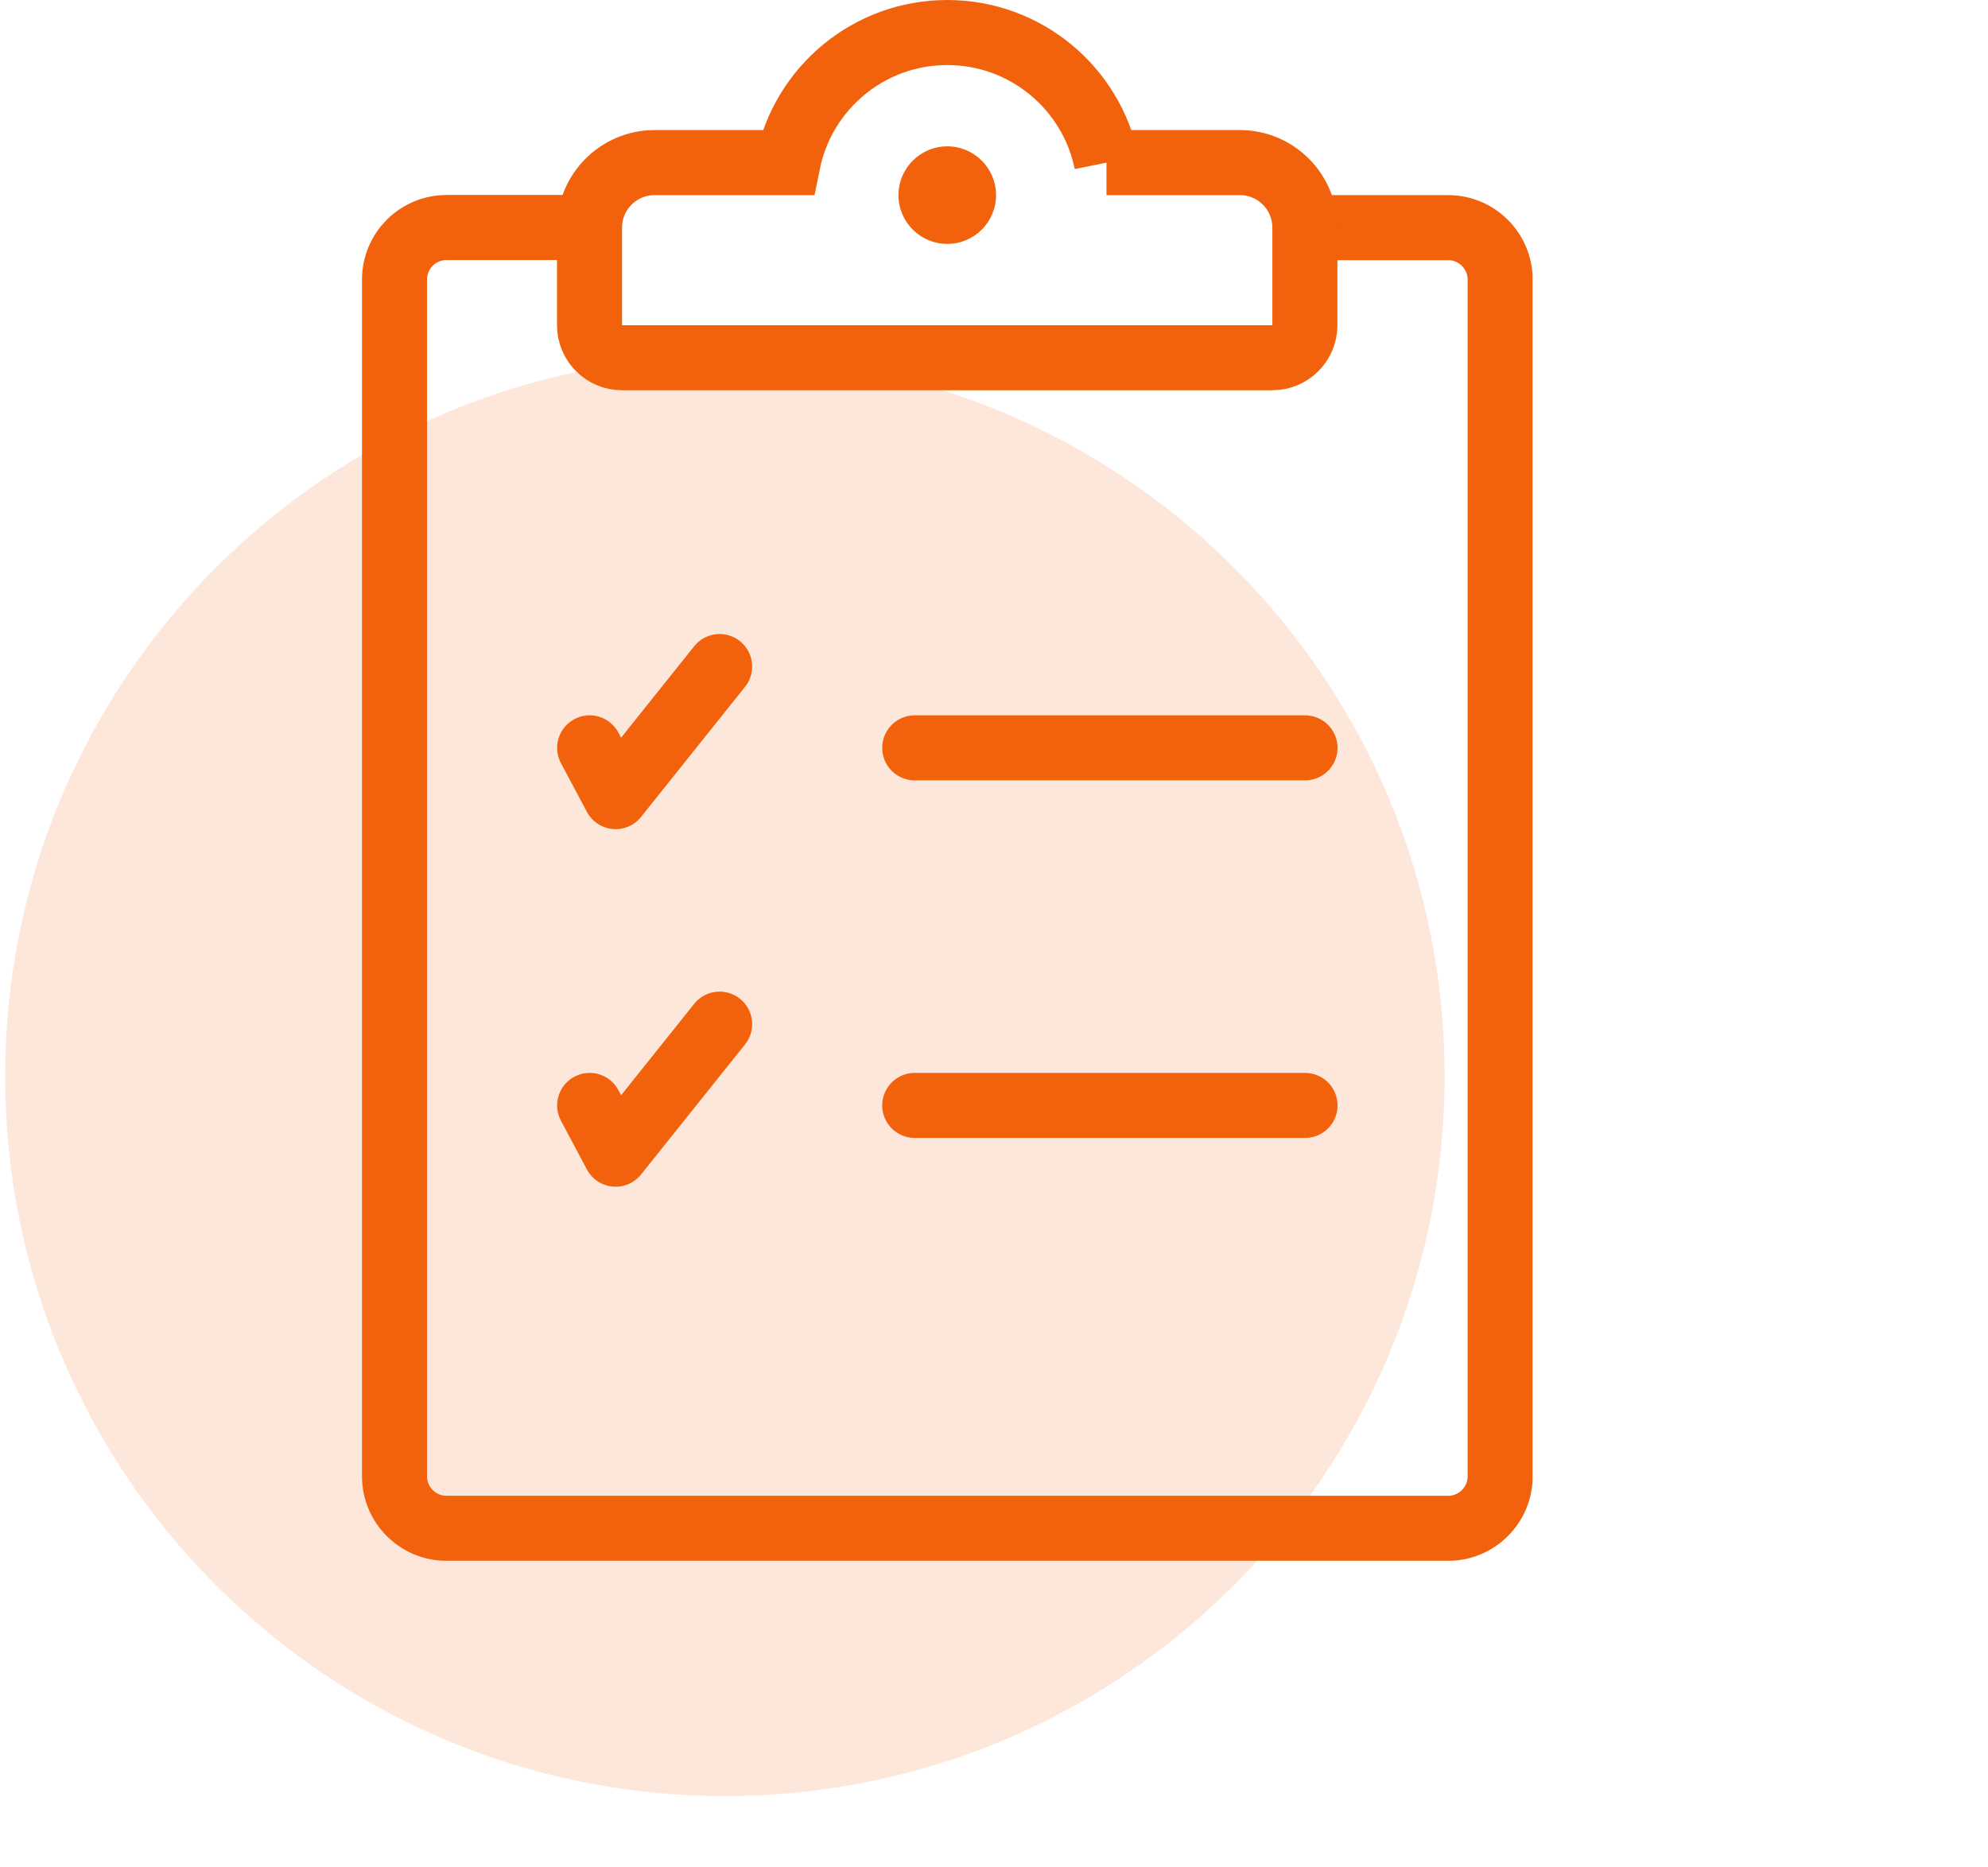
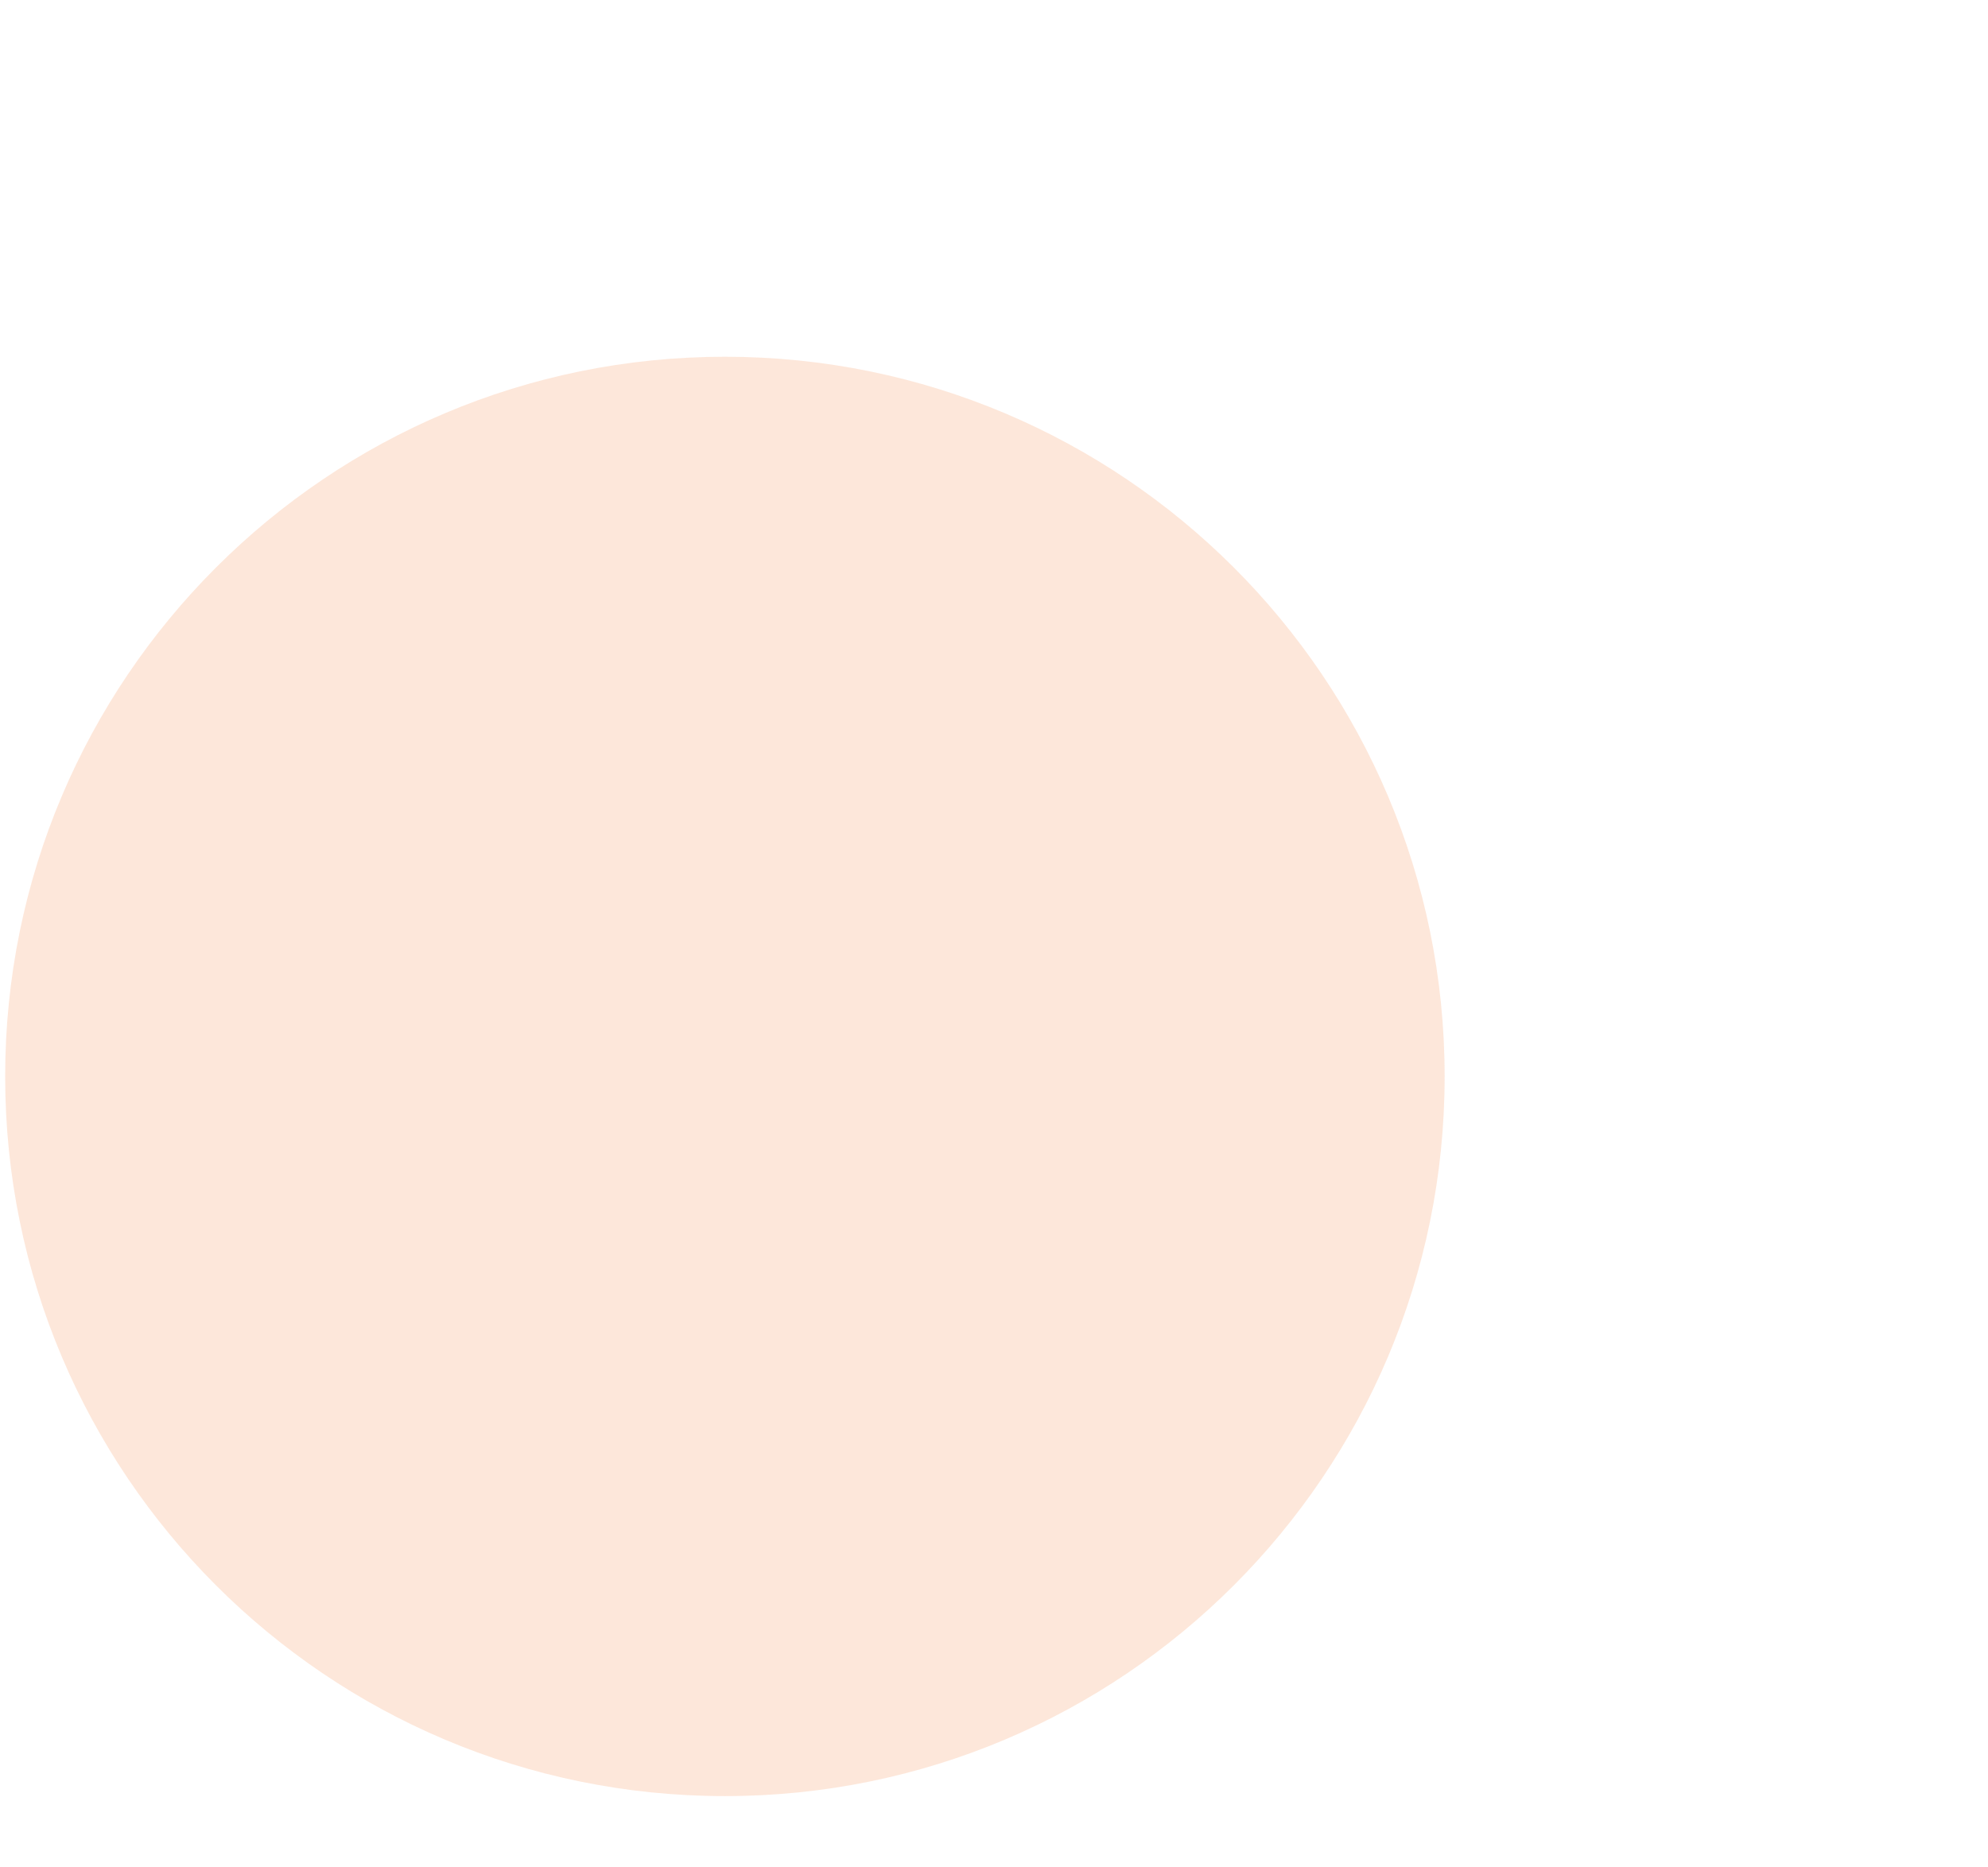
<svg xmlns="http://www.w3.org/2000/svg" width="82" height="77" viewBox="0 0 82 77" fill="none">
  <path opacity="0.15" d="M29.901 74.09C46.297 74.09 59.588 60.799 59.588 44.403C59.588 28.007 46.297 14.716 29.901 14.716C13.505 14.716 0.213 28.007 0.213 44.403C0.213 60.799 13.505 74.09 29.901 74.09Z" fill="#F2610B" />
  <g clip-path="url(#clip0_36_4280)">
    <path d="M53.828 9.39H59.73C60.916 9.39 61.877 10.351 61.877 11.537V60.896C61.877 62.082 60.916 63.043 59.73 63.043H18.42C17.234 63.043 16.273 62.082 16.273 60.896V11.533C16.273 10.346 17.234 9.385 18.42 9.385H24.321" stroke="#F2610B" stroke-width="2.683" stroke-miterlimit="10" />
    <path d="M45.645 6.707C45.024 3.644 42.316 1.342 39.072 1.342C35.829 1.342 33.121 3.644 32.5 6.707H26.999C25.518 6.707 24.316 7.909 24.316 9.39V13.415C24.316 14.155 24.917 14.756 25.658 14.756H52.482C53.223 14.756 53.823 14.155 53.823 13.415V9.39C53.823 7.909 52.622 6.707 51.14 6.707H45.639H45.645Z" stroke="#F2610B" stroke-width="2.683" stroke-miterlimit="10" />
    <path d="M53.828 30.849H37.731" stroke="#F2610B" stroke-width="2.683" stroke-miterlimit="10" stroke-linecap="round" />
    <path d="M24.322 30.849L25.393 32.861L29.682 27.495" stroke="#F2610B" stroke-width="2.683" stroke-linecap="round" stroke-linejoin="round" />
    <path d="M53.828 45.599H37.731" stroke="#F2610B" stroke-width="2.683" stroke-miterlimit="10" stroke-linecap="round" />
    <path d="M24.322 45.599L25.393 47.611L29.682 42.246" stroke="#F2610B" stroke-width="2.683" stroke-linecap="round" stroke-linejoin="round" />
    <path d="M39.072 10.061C40.184 10.061 41.084 9.16 41.084 8.049C41.084 6.938 40.184 6.037 39.072 6.037C37.961 6.037 37.06 6.938 37.06 8.049C37.06 9.16 37.961 10.061 39.072 10.061Z" fill="#F2610B" />
  </g>
  <defs>
    <clipPath id="clip0_36_4280">
-       <rect width="48.282" height="64.38" fill="white" transform="translate(14.931)" />
-     </clipPath>
+       </clipPath>
  </defs>
</svg>